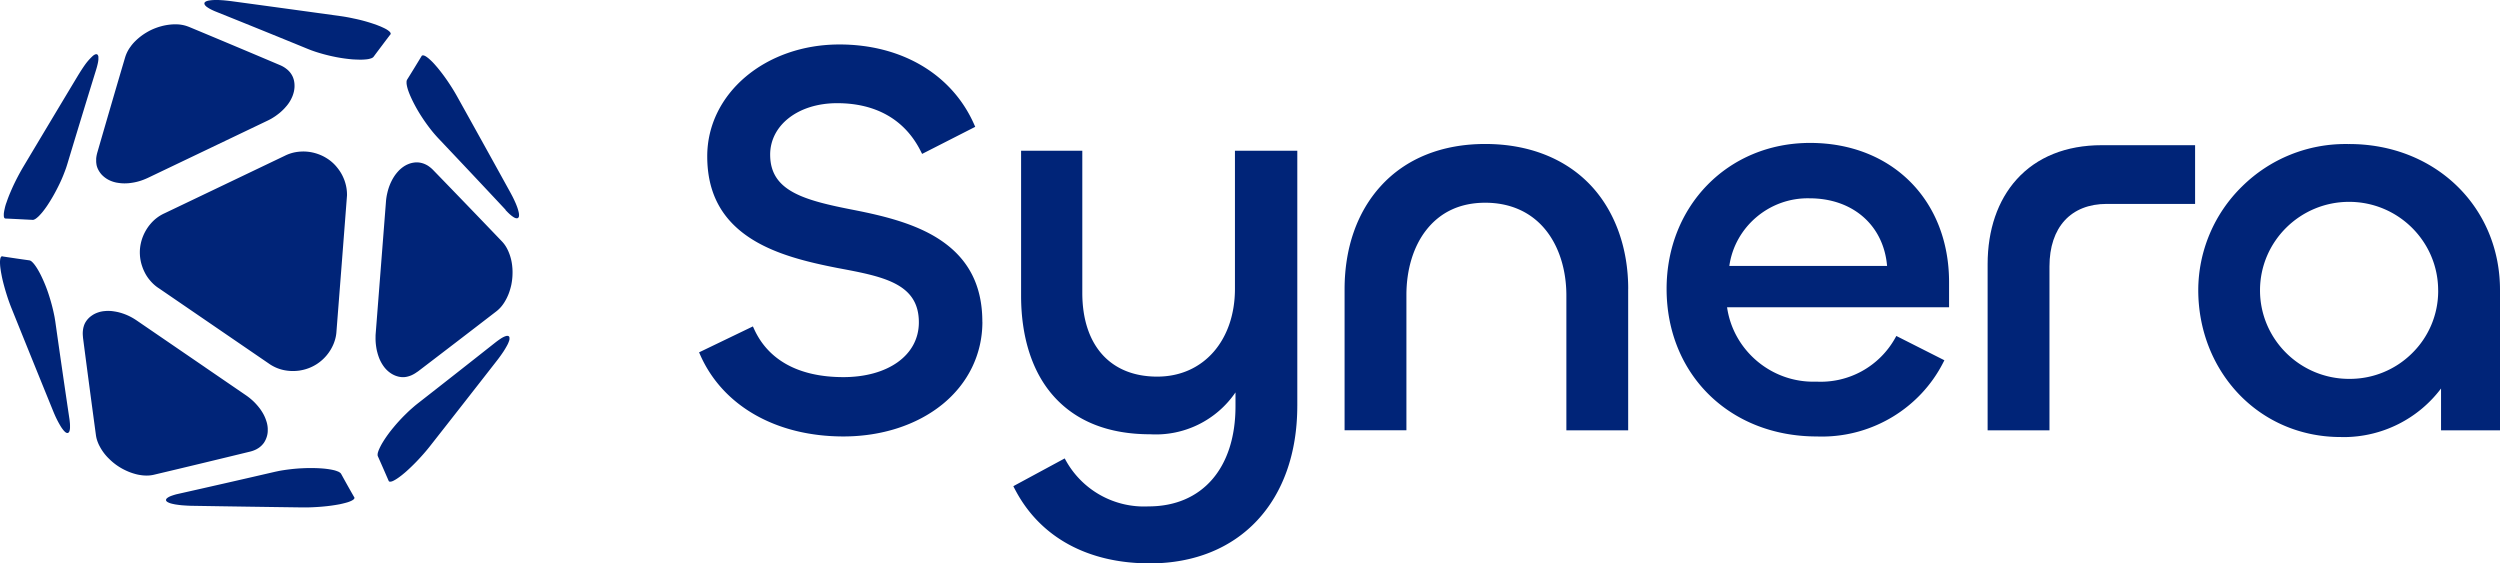
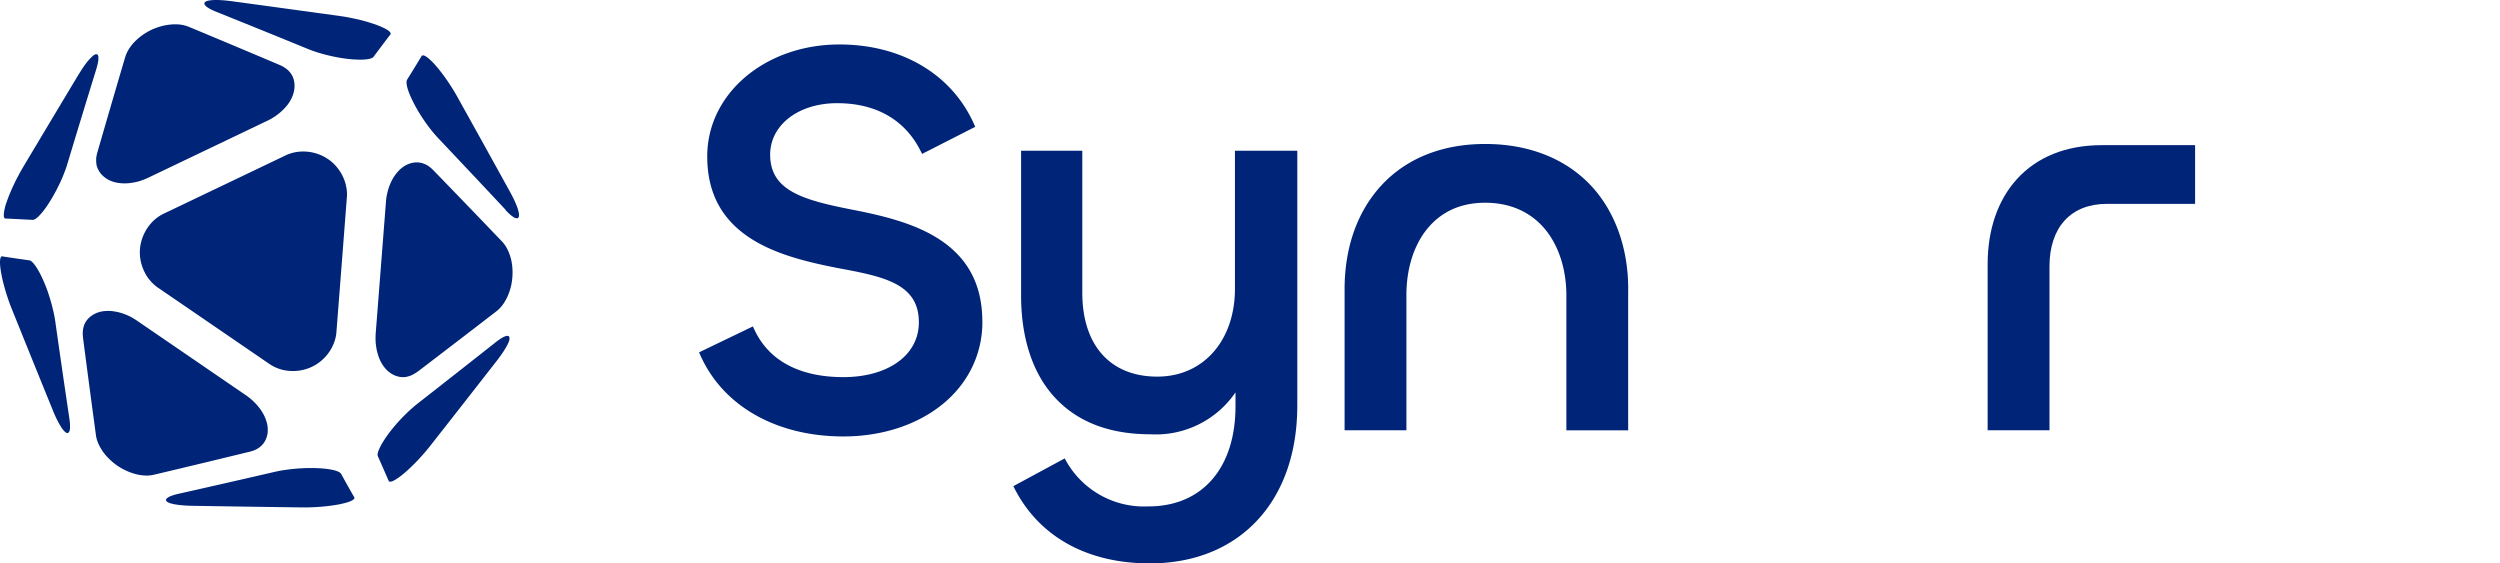
<svg xmlns="http://www.w3.org/2000/svg" width="142" height="32" fill="none">
  <path fill="#002478" d="M21.692 2.593c.158-.212.317-.422.477-.631l.005.001a.13.13 0 0 0 .013-.021.033.033 0 0 0 .003-.012v-.025l-.001-.013-.001-.003c-.002-.007-.003-.014-.006-.02a.145.145 0 0 0-.007-.01.12.12 0 0 1-.006-.011.069.069 0 0 0-.01-.014l-.004-.006a.19.19 0 0 0-.016-.02l-.018-.017-.003-.003-.006-.005a.117.117 0 0 1-.009-.008.169.169 0 0 1-.01-.008l-.01-.008a.58.58 0 0 0-.038-.03c-.027-.02-.056-.038-.084-.056a.475.475 0 0 0-.043-.024l-.021-.012a.454.454 0 0 0-.022-.012l-.044-.022-.045-.022-.181-.082a4.685 4.685 0 0 1-.14-.055 1.368 1.368 0 0 1-.046-.018l-.186-.066a9.288 9.288 0 0 0-1.147-.31 9.337 9.337 0 0 0-.78-.14C17.258.627 15.21.346 13.163.069l-.03-.004a16.06 16.06 0 0 0-.278-.032L12.7.018l-.155-.01C12.44 0 12.338 0 12.235 0a2.251 2.251 0 0 0-.193.009l-.039.003a1.122 1.122 0 0 0-.076.01l-.04.005h-.003a.041.041 0 0 1-.016.003l-.01.002-.01.002-.018.004a.27.27 0 0 0-.019.005l-.037.01a.307.307 0 0 0-.073.029.055.055 0 0 0-.018.009l-.016.01-.008.007a.083.083 0 0 1-.008.006l-.006.005a.047.047 0 0 0-.008.009.048.048 0 0 0-.013.016.082.082 0 0 0-.011.025.034.034 0 0 0-.003.012v.02a.06.06 0 0 0 0 .01l.002.01.005.02.001.002.006.015a.357.357 0 0 0 .032.05l.006.007a.05.05 0 0 1 .007.007l.014.014.028.027.01.008a.21.21 0 0 0 .02.017l.065.044a.833.833 0 0 0 .066.041.836.836 0 0 0 .102.057l.035.018a3.39 3.39 0 0 0 .285.126c1.732.695 3.463 1.398 5.192 2.106.075.03.15.06.224.087.075.026.15.053.226.078a9.865 9.865 0 0 0 .924.25l.236.049a8.717 8.717 0 0 0 .95.13 10.896 10.896 0 0 0 .362.014h.121c.08 0 .16-.006.24-.013h.005c.038-.004.077-.007.115-.014l.059-.01a.697.697 0 0 1 .058-.015.128.128 0 0 1 .015-.004l.006-.002a.095.095 0 0 0 .008-.003l.007-.001.002-.001a.015.015 0 0 1 .005-.001h.002l.002-.002h.002c.002-.002.005-.004.008-.004a.315.315 0 0 0 .057-.02l.007-.004.007-.004.013-.007.027-.016a.163.163 0 0 0 .044-.041c.157-.212.315-.423.474-.633Zm31.813 20.393c1.48-1.192 2.295-2.864 2.295-4.705l-.003-.003c0-2.078-.8-3.61-2.441-4.682-1.37-.895-3.136-1.33-4.842-1.666-2.881-.56-4.769-1.082-4.769-3.147 0-1.667 1.585-2.922 3.804-2.922 2.218 0 3.862.946 4.754 2.737l.073.144 3.017-1.538-.061-.137c-1.254-2.844-4.115-4.541-7.653-4.541-4.21 0-7.508 2.789-7.508 6.351 0 2.078.818 3.61 2.495 4.683 1.396.893 3.188 1.327 4.918 1.665 2.575.482 4.607.863 4.607 3.083 0 1.89-1.78 3.113-4.286 3.113-2.505 0-4.26-.945-5.073-2.733l-.068-.147-3.057 1.473.062.14c1.28 2.905 4.324 4.637 8.138 4.637 2.163 0 4.152-.642 5.598-1.805Zm38.975 1.456v-8.036l.002-.003c0-2.307-.743-4.377-2.089-5.832-1.451-1.566-3.567-2.393-6.031-2.393-2.464 0-4.52.83-5.942 2.4-1.34 1.478-2.048 3.504-2.048 5.859v8.004h3.512v-7.686c0-1.448.398-2.757 1.125-3.685.796-1.018 1.921-1.555 3.353-1.555 1.432 0 2.623.539 3.442 1.56.751.936 1.166 2.254 1.166 3.712v7.655h3.51Z" />
-   <path fill="#002478" fill-rule="evenodd" d="M110.707 16.026c0-4.657-3.246-7.908-7.894-7.908-4.647 0-8.15 3.564-8.15 8.29 0 4.858 3.59 8.383 8.531 8.383.1.004.198.005.299.005 2.885 0 5.561-1.62 6.875-4.19l.073-.143-2.729-1.38-.075.134a4.84 4.84 0 0 1-4.461 2.46h-.014c-2.521.087-4.713-1.758-5.064-4.223h12.609v-1.428Zm-7.924-4.762c2.457 0 4.208 1.535 4.403 3.842h-8.96c.312-2.221 2.278-3.895 4.557-3.842Z" clip-rule="evenodd" />
-   <path fill="#002478" d="M124.681 11.58V8.245l-.001.002h-5.307c-2.012 0-3.679.67-4.824 1.939-1.08 1.197-1.652 2.867-1.652 4.825v9.432h3.513v-9.306c0-2.226 1.216-3.555 3.255-3.555h5.016Z" />
-   <path fill="#002478" fill-rule="evenodd" d="m133.433 8.182-.07-.001h-.07a8.34 8.34 0 0 0-5.944 2.41 8.262 8.262 0 0 0-2.488 5.88c0 2.246.814 4.341 2.29 5.898 1.505 1.582 3.563 2.454 5.791 2.454h.005c.061.002.119.004.178.004a6.932 6.932 0 0 0 5.526-2.76v2.377H142v-7.973c0-4.725-3.684-8.29-8.567-8.29Zm5.056 8.32v.043a4.954 4.954 0 0 1-1.493 3.529 5.012 5.012 0 0 1-3.54 1.446h-.037c-2.79-.005-5.055-2.266-5.05-5.037.005-2.77 2.274-5.018 5.059-5.018h.011c2.79.006 5.053 2.266 5.048 5.038h.002Z" clip-rule="evenodd" />
+   <path fill="#002478" d="M124.681 11.58V8.245h-5.307c-2.012 0-3.679.67-4.824 1.939-1.08 1.197-1.652 2.867-1.652 4.825v9.432h3.513v-9.306c0-2.226 1.216-3.555 3.255-3.555h5.016Z" />
  <path fill="#002478" d="M4.637 3.96c-.057.085-.11.172-.164.26v-.003a1989.294 1989.294 0 0 0-3.175 5.3 13.105 13.105 0 0 0-.552 1.051c-.055.122-.109.243-.16.364a7.042 7.042 0 0 0-.212.555 2.294 2.294 0 0 0-.11.379l-.022.096-.016.097a.945.945 0 0 0-.01.1v.034a.925.925 0 0 0 .005.115.57.57 0 0 0 .01.037l.004.011c.004.008.007.015.013.022l.002.003a.04.04 0 0 0 .005.006.021.021 0 0 0 .009.008.035.035 0 0 0 .01.008c.003 0 .005.002.006.003l.007.002a.043.043 0 0 0 .025.005c.244.01.486.022.73.034h.002l.035.002.384.02.384.019h.03c.009 0 .02-.002.028-.005a.183.183 0 0 0 .056-.022.493.493 0 0 0 .101-.062l.023-.019.023-.018.045-.04c.016-.012.03-.026.044-.04l.043-.043.004-.005a.883.883 0 0 1 .037-.04.93.93 0 0 0 .041-.044l.078-.09a5.24 5.24 0 0 0 .285-.385 9.625 9.625 0 0 0 .598-1.035 8.17 8.17 0 0 0 .386-.873c.03-.075.056-.15.083-.224a8.5 8.5 0 0 0 .073-.228 812.195 812.195 0 0 1 1.64-5.373l.043-.148.012-.05a2.287 2.287 0 0 0 .055-.25l.01-.077c.003-.007.003-.013.003-.02v-.02l.001-.038v-.121a.045.045 0 0 1-.003-.016l-.005-.02-.01-.027-.005-.009c-.001-.007-.005-.012-.009-.017a.097.097 0 0 0-.006-.008.095.095 0 0 1-.006-.008l-.007-.007a.014.014 0 0 0-.007-.008l-.01-.007-.006-.003-.003-.002-.006-.002c-.002-.003-.006-.003-.01-.003-.006-.004-.012-.004-.019-.004h-.02l-.003.001a.06.06 0 0 1-.016.003l-.02.005a.12.12 0 0 0-.008.004l-.01.003-.024.012-.01.006a.056.056 0 0 0-.019.009l-.016.01-.016.012-.016.012-.007.007-.003.002-.004.003a.097.097 0 0 0-.008.006 3.223 3.223 0 0 0-.466.53c-.06.085-.117.17-.174.257ZM.148 14.566l.673.1.087.013c.253.038.508.073.762.109a.217.217 0 0 1 .071.027c.004 0 .006.003.009.004a.225.225 0 0 1 .029.02c.016.013.032.025.046.04l.043.042a.514.514 0 0 1 .02.023l.02.022.02.023a2.72 2.72 0 0 1 .218.32 4.84 4.84 0 0 1 .224.423 8.201 8.201 0 0 1 .435 1.116 10.358 10.358 0 0 1 .294 1.158l.034.208.005.028c.26 1.84.527 3.678.8 5.517l.003.017c.006.046.013.09.017.136l.015.155.001.04.002.037v.156a.554.554 0 0 1-.007.077v.004a.535.535 0 0 1-.014.072c0 .005-.002.008-.003.012l-.003.008-.005.018a.128.128 0 0 1-.016.035l-.01.016-.013.016-.002.002-.005.005a.014.014 0 0 0-.007.007l-.016.011-.015.006-.003.001-.004.001c-.005.001-.01.003-.016.003h-.02l-.015-.003h-.004c-.004 0-.008-.002-.012-.004a.208.208 0 0 1-.059-.03.365.365 0 0 1-.026-.02l-.004-.004-.029-.027a.392.392 0 0 1-.027-.028l-.013-.014-.013-.014-.025-.03-.006-.009a.082.082 0 0 1-.007-.008l-.012-.016c-.032-.04-.06-.083-.09-.126a5.62 5.62 0 0 1-.358-.681 8.011 8.011 0 0 1-.12-.285c-.778-1.912-1.553-3.824-2.324-5.74a10.455 10.455 0 0 1-.269-.741 13.184 13.184 0 0 1-.219-.758 7.426 7.426 0 0 1-.087-.384l-.037-.194a6.473 6.473 0 0 1-.03-.196l-.007-.049-.006-.049a1.813 1.813 0 0 1-.013-.146l-.003-.05L0 14.94v-.05c0-.034 0-.066.004-.098l.003-.03a.45.45 0 0 0 .005-.04v-.005l.003-.015.003-.01.005-.022a.16.16 0 0 1 .004-.012l.003-.012a.085.085 0 0 0 .005-.011.132.132 0 0 1 .017-.033l.002-.004.014-.016.009-.009a.033.033 0 0 0 .005-.003.04.04 0 0 1 .005-.004l.01-.005.01-.002.003-.002h.025l.013.008ZM4.7 18.904c0 .085.005.172.015.258h-.003c.24 1.851.486 3.704.737 5.556.012.09.032.18.059.267a2.192 2.192 0 0 0 .11.28c.006.012.011.025.018.037l.007.012.009.018.016.03a2.765 2.765 0 0 0 .484.655l.098.096a3.296 3.296 0 0 0 .775.551c.04.021.081.04.122.06a3.138 3.138 0 0 0 .51.19c.042.013.087.024.131.034.043.011.09.02.134.027l.068.01c.011.003.023.004.034.005l.033.005c.045.005.091.01.136.012a1.77 1.77 0 0 0 .541-.04c1.822-.431 3.642-.87 5.461-1.313a1.72 1.72 0 0 0 .364-.132l.112-.066.053-.037c.018-.013.036-.025.052-.04a1.121 1.121 0 0 0 .191-.198l.005-.006.005-.007.02-.027a1.338 1.338 0 0 0 .162-.352l.016-.062a1.12 1.12 0 0 0 .033-.254v-.132a1.535 1.535 0 0 0-.033-.254 1.58 1.58 0 0 0-.032-.125l-.004-.01-.003-.011-.013-.041-.021-.062a2.155 2.155 0 0 0-.228-.463 2.303 2.303 0 0 0-.071-.108l-.038-.054-.02-.025a3.468 3.468 0 0 0-.365-.407 3.467 3.467 0 0 0-.402-.324l-2.298-1.573-.02-.014-.01-.008-3.87-2.648a2.26 2.26 0 0 0-.109-.072 3.123 3.123 0 0 0-.942-.407.518.518 0 0 0-.062-.014 3.187 3.187 0 0 0-.32-.052 2.102 2.102 0 0 0-.259-.009h-.005c-.041.002-.084.004-.125.008l-.032.003a1.521 1.521 0 0 0-.347.073c-.041.014-.082.028-.121.046a1.21 1.21 0 0 0-.228.125l-.018.012a.518.518 0 0 0-.036.025l-.019.015a1.192 1.192 0 0 0-.253.263l-.002.003-.003.005-.004.005a1.013 1.013 0 0 0-.134.278l-.008.031-.01.032a.777.777 0 0 0-.014.064 1.591 1.591 0 0 0-.028.256Zm23.43.555a5.58 5.58 0 0 1 .25-.184l.096-.064.023-.013.011-.006.006-.004.003-.002.008-.004a.235.235 0 0 0 .017-.01.205.205 0 0 1 .024-.013l.01-.005a.893.893 0 0 1 .07-.033.5.5 0 0 1 .072-.027l.005-.001.013-.004c.003 0 .005 0 .007-.002l.005-.001.008-.003a.14.14 0 0 1 .039-.005h.039c.007 0 .012 0 .02.004l.008.001c.004 0 .008.002.01.004l.002.001.005.002a.096.096 0 0 1 .026.018.056.056 0 0 1 .013.016c.003.006.007.01.008.018a.15.15 0 0 1 .011.076v.02c0 .007 0 .012-.002.02v.029l-.002.006-.001.004a.582.582 0 0 1-.021.075l-.011.028-.003.008-.013.036-.03.072-.034.069a4.878 4.878 0 0 1-.235.397 8.128 8.128 0 0 1-.361.5 1426.32 1426.32 0 0 1-3.808 4.866 10.305 10.305 0 0 1-.513.603 10.53 10.53 0 0 1-.55.567c-.094.09-.192.182-.29.269-.05.044-.1.087-.152.128a2.325 2.325 0 0 1-.154.123c-.052.04-.105.08-.16.117l-.083.055a2.284 2.284 0 0 1-.172.098.494.494 0 0 1-.088.035h-.003a.205.205 0 0 0-.012.004l-.004.001-.007.003-.025.005h-.009l-.004.002-.012.002h-.025c-.009 0-.016 0-.025-.004a.035.035 0 0 1-.012-.004.01.01 0 0 1-.005-.001l-.003-.002-.003-.002-.01-.007a.01.01 0 0 1-.004-.002l-.002-.002v-.001l-.001-.001-.003-.003a.055.055 0 0 1-.01-.017l-.002-.004-.305-.7a87.074 87.074 0 0 0-.235-.532l-.073-.165a.174.174 0 0 1-.014-.058v-.032c0-.011 0-.02.002-.03l.001-.018.002-.009v-.004c0-.007.002-.013.003-.02l.002-.005v-.005c0-.005.002-.01.004-.014 0-.006.002-.01.004-.015a.172.172 0 0 1 .009-.028c0-.003 0-.005.002-.007v-.003l.001-.002v-.002c0-.006.004-.009.006-.014l.002-.008.002-.006a1.392 1.392 0 0 1 .016-.046l.01-.026a3.537 3.537 0 0 1 .219-.427l.031-.05.031-.051a7.378 7.378 0 0 1 .565-.767 9.725 9.725 0 0 1 .644-.704l.171-.167c.059-.055.116-.109.177-.162l.18-.157c.06-.051.122-.1.184-.15a919.036 919.036 0 0 0 4.418-3.47l-.003.003Zm-7.998 8.804a.127.127 0 0 0-.009-.023l-.002.005a78.976 78.976 0 0 1-.748-1.334l-.002-.002-.002-.003a.02.02 0 0 0-.003-.004l-.005-.007a.03.03 0 0 0-.003-.005l-.032-.032-.005-.003-.008-.006a.497.497 0 0 0-.132-.073l-.014-.005a.04.04 0 0 1-.006-.003l-.004-.002h-.004l-.029-.011-.012-.005a1.427 1.427 0 0 0-.16-.047 2.731 2.731 0 0 0-.118-.025 1.064 1.064 0 0 0-.078-.014l-.04-.007a5.002 5.002 0 0 0-.475-.053 10.035 10.035 0 0 0-.239-.013c-.16-.005-.318-.007-.479-.005-.16.002-.318.009-.479.018h-.015a11.275 11.275 0 0 0-.935.103 8.854 8.854 0 0 0-.235.04l-.236.05a800.471 800.471 0 0 1-5.596 1.276l-.05.013-.1.03-.029.009-.117.04-.015.006-.056.022-.07.034a.222.222 0 0 1-.016.01.225.225 0 0 0-.017.01l-.032.021c-.01.007-.022.014-.03.023a.089.089 0 0 0-.015.013l-.003.002-.002.003c-.004.003-.007.005-.009.009l-.005.006a.103.103 0 0 0-.018.026c-.002.005-.006.012-.007.018a.04.04 0 0 0-.006.02v.028c.002.002.002.005.002.009l.001.003c.002.005.003.01.006.014l.01.016a.1.1 0 0 1 .013.015.134.134 0 0 1 .005.005l.01.009c.009.009.02.016.03.023a.31.31 0 0 0 .034.02l.003.002.006.002a.051.051 0 0 1 .009.004.04.04 0 0 0 .006.004h.002l.01.005a.809.809 0 0 0 .144.052c.05.014.1.025.15.035l.037.008.037.007.038.006.038.006.154.021.153.017a9 9 0 0 0 .306.02l.005.001c.102.005.202.01.303.01 2.066.034 4.13.064 6.193.091a9.948 9.948 0 0 0 .787-.018c.132-.007.262-.016.394-.028a9.632 9.632 0 0 0 .976-.133l.064-.014c.042-.01.085-.018.128-.03a3.39 3.39 0 0 0 .19-.049c.032-.009.065-.018.095-.028l.019-.007a1.384 1.384 0 0 0 .164-.066l.009-.004a.402.402 0 0 0 .036-.02l.01-.005c.002 0 .002-.002.003-.003h.003l.002-.002.003-.002a.131.131 0 0 0 .021-.012l.003-.002.004-.003.005-.004h.001a.223.223 0 0 0 .007-.005l.01-.008a.164.164 0 0 1 .01-.009c.012-.01.025-.02.034-.035l.001-.002.003-.004a.06.06 0 0 0 .003-.005l.002-.003c.001-.003.003-.005.003-.008l.002-.007.002-.005a.013.013 0 0 0 .003-.007v-.03Zm8.588-16.344a822.529 822.529 0 0 0-3.832-4.073 7.84 7.84 0 0 1-.317-.361 9.834 9.834 0 0 1-.568-.774 8.696 8.696 0 0 1-.488-.827 8.027 8.027 0 0 1-.208-.434 4.805 4.805 0 0 1-.13-.336l-.009-.029-.009-.028A.658.658 0 0 0 23.143 5c-.01-.04-.02-.078-.028-.118a1.266 1.266 0 0 1-.02-.119.115.115 0 0 0-.003-.026v-.094c0-.01 0-.018.002-.027l.001-.004c0-.005 0-.01.002-.014 0-.005.002-.01.003-.014a.173.173 0 0 1 .01-.029l.002-.007.001-.004.002-.003.003-.006.004-.006v-.002c.14-.223.278-.447.415-.67l.09-.148.321-.527a.056.056 0 0 1 .016-.02.037.037 0 0 1 .01-.007l.011-.005.005-.001a.017.017 0 0 1 .008-.003h.006l.006-.001h.025c.01 0 .016 0 .025.003.008 0 .014.003.021.006l.004.001c.016.006.032.011.046.018a.51.51 0 0 1 .086.05.404.404 0 0 1 .04.028l.04.03c.027.02.052.042.077.063l.068.061.005.005a3.362 3.362 0 0 1 .274.284l.13.15a10.363 10.363 0 0 1 .701.955 10.822 10.822 0 0 1 .411.676c1.005 1.805 2.008 3.612 3.005 5.421.05.09.098.182.146.274.046.093.092.185.133.28.022.046.043.094.063.142l.022.056.006.015.007.018.007.018.014.037a2.391 2.391 0 0 1 .106.371c0 .006 0 .011.002.017l.001.003c0 .007 0 .012.002.02 0 .006 0 .012.002.02v.008l.001.006v.044l-.001.039a.154.154 0 0 1-.007.04.033.033 0 0 1-.003.011l-.003.008a.076.076 0 0 1-.009.017l-.01.016-.002.002a.01.01 0 0 1-.006.005l-.007.008-.008.006-.003.002-.002.002-.003.002a.035.035 0 0 1-.004.003l-.005.002a.055.055 0 0 0-.006.002l-.002.002a.254.254 0 0 1-.02.005c-.007 0-.013 0-.02.002h-.03a.06.06 0 0 1-.009-.002c-.023-.004-.044-.012-.066-.02l-.009-.003a.046.046 0 0 0-.009-.004l-.008-.005-.01-.004-.002-.001a.326.326 0 0 1-.04-.023l-.022-.014-.042-.029a.435.435 0 0 1-.043-.032l-.02-.014a.186.186 0 0 1-.02-.016l-.01-.009-.03-.025a1.223 1.223 0 0 1-.087-.078l-.029-.027-.018-.018-.037-.037-.108-.112.01-.007ZM10.705 1.515c1.735.722 3.467 1.45 5.196 2.183a1.575 1.575 0 0 1 .339.192l.025.02.026.019.025.021.025.022.024.022.024.022.045.048a1.144 1.144 0 0 1 .208.33 1.182 1.182 0 0 1 .078.317l.002.021c.002.015.004.03.004.045.003.043.003.087.003.13a.947.947 0 0 1-.009.13c-.001.018-.004.037-.007.056l-.002.01-.01.064a1.746 1.746 0 0 1-.072.25l-.01.03a.205.205 0 0 0-.013.031l-.006.015-.007.015a2.013 2.013 0 0 1-.37.573 2.256 2.256 0 0 1-.18.189c-.062.06-.126.117-.193.17a4.487 4.487 0 0 1-.207.155 4.594 4.594 0 0 1-.219.139 3.596 3.596 0 0 1-.114.062l-.039.02-.079.039c-2.26 1.081-4.52 2.163-6.78 3.242a3.98 3.98 0 0 1-.239.103 3.018 3.018 0 0 1-.748.192 2.717 2.717 0 0 1-.13.015l-.125.007h-.005a2.492 2.492 0 0 1-.258-.004 3.153 3.153 0 0 1-.32-.044l-.064-.016a1.461 1.461 0 0 1-.125-.037 1.481 1.481 0 0 1-.239-.102.77.77 0 0 1-.057-.032l-.035-.021a1.525 1.525 0 0 1-.294-.241l-.021-.024a1.338 1.338 0 0 1-.207-.33.62.62 0 0 1-.019-.047l-.004-.013-.004-.013a.78.78 0 0 1-.042-.178 1.035 1.035 0 0 1-.013-.129v-.132a.815.815 0 0 1 .01-.13c.011-.085.031-.17.054-.254.524-1.81 1.05-3.618 1.585-5.425a2.063 2.063 0 0 1 .233-.493c.025-.037.052-.074.079-.111l.02-.028a.63.63 0 0 1 .02-.028l.043-.053a2.44 2.44 0 0 1 .185-.201 3.274 3.274 0 0 1 .65-.496 3.145 3.145 0 0 1 .494-.237c.085-.032.17-.062.26-.087l.133-.036a3.58 3.58 0 0 1 .403-.072 2.74 2.74 0 0 1 .272-.018h.137l.07.003.046.003.023.003a1.927 1.927 0 0 1 .53.128l-.005-.004ZM8.759 16.173c.08.072.166.137.256.196l-.001-.002 6.246 4.276a2.263 2.263 0 0 0 .278.17 2.27 2.27 0 0 0 .605.213l.04.007.04.007.08.012a2.492 2.492 0 0 0 .483.018c.054-.003.107-.007.16-.014l.08-.01.04-.008.04-.007a2.447 2.447 0 0 0 .86-.334l.035-.022a2.509 2.509 0 0 0 .946-1.142l.007-.019.003-.006c.01-.026.02-.051.028-.076a2.11 2.11 0 0 0 .128-.63l.294-3.774a13232.574 13232.574 0 0 1 .303-3.93 2.385 2.385 0 0 0-.123-.79l-.026-.077-.012-.03-.019-.047a2.395 2.395 0 0 0-.224-.427 2.844 2.844 0 0 0-.093-.131c-.016-.021-.032-.043-.05-.064a.849.849 0 0 0-.035-.043l-.016-.02a2.292 2.292 0 0 0-.477-.43 3.216 3.216 0 0 0-.138-.087 1.457 1.457 0 0 0-.07-.04c-.024-.013-.047-.026-.072-.038a2.577 2.577 0 0 0-.605-.213l-.08-.017c-.014-.001-.027-.004-.04-.006a2.458 2.458 0 0 0-.523-.03 2.48 2.48 0 0 0-.162.013l-.08.01-.08.013a2.286 2.286 0 0 0-.61.205l-3.414 1.633-3.418 1.634a2.26 2.26 0 0 0-.771.575l-.027.03a1.68 1.68 0 0 0-.026.032l-.052.064a2.69 2.69 0 0 0-.324.555l-.015.037-.015.038c-.009.02-.016.04-.023.06l-.006.016a2.656 2.656 0 0 0-.087.31 2.334 2.334 0 0 0-.054.478v.082c.002.027.004.053.004.08a2.395 2.395 0 0 0 .12.63l.026.076a2.168 2.168 0 0 0 .093.224 2.286 2.286 0 0 0 .247.415l.025.032.025.032.019.022a2.274 2.274 0 0 0 .257.269Zm14.952 4.94a1.722 1.722 0 0 1-.333.199.62.62 0 0 1-.06.025l-.017.006a.457.457 0 0 1-.044.015l-.036.011-.026.009-.064.016a1.031 1.031 0 0 1-.258.029c-.022 0-.045 0-.066-.004a1.163 1.163 0 0 1-.317-.07l-.036-.013-.025-.01-.059-.027a1.398 1.398 0 0 1-.265-.165l-.009-.007-.009-.007a1.619 1.619 0 0 1-.264-.27.48.48 0 0 0-.032-.043l-.006-.009c-.025-.036-.05-.071-.072-.108a2.168 2.168 0 0 1-.219-.468 2.55 2.55 0 0 1-.067-.228l-.006-.021a2.435 2.435 0 0 1-.05-.253 3.134 3.134 0 0 1-.04-.514l.001-.13c0-.043.004-.087.007-.13l.583-7.486a3.142 3.142 0 0 1 .08-.51 3.004 3.004 0 0 1 .158-.493c.016-.041.034-.08.054-.12a2.519 2.519 0 0 1 .265-.443l.019-.023a1.51 1.51 0 0 1 .084-.102l.022-.025a.977.977 0 0 1 .022-.024l.022-.024c.03-.03.06-.061.095-.091a1.812 1.812 0 0 1 .247-.184l.014-.008.029-.016.028-.016a1.745 1.745 0 0 1 .24-.1 1.459 1.459 0 0 1 .257-.052 1.059 1.059 0 0 1 .26.004l.021.003a.297.297 0 0 1 .043.008c.021.003.043.009.064.014.084.021.166.052.244.09l.03.016.029.015a1.152 1.152 0 0 1 .162.109c.07.051.134.11.194.172a840.983 840.983 0 0 1 3.903 4.05 1.784 1.784 0 0 1 .312.448c.021.041.04.082.059.125.017.042.035.085.051.128a2.766 2.766 0 0 1 .159.661l.007.063v.005c.002.023.003.046.007.068a3.532 3.532 0 0 1-.057.951 3.547 3.547 0 0 1-.107.395c-.028.085-.06.17-.098.253a2.58 2.58 0 0 1-.167.322l-.023.039-.038.058-.02.029-.019.028a1.836 1.836 0 0 1-.376.397c-1.492 1.15-2.988 2.296-4.485 3.438l-.002-.005Zm49.976 1.931V8.562h-3.542v7.844c0 2.889-1.752 4.986-4.416 4.986-2.664 0-4.254-1.78-4.254-4.763V8.562h-3.477v8.229c0 2.358.628 4.324 1.82 5.679 1.28 1.457 3.139 2.197 5.514 2.197a5.479 5.479 0 0 0 4.844-2.379v.79c0 3.506-1.89 5.685-4.938 5.685a5.077 5.077 0 0 1-4.687-2.588l-.076-.137-2.782 1.503-.135.075a4.893 4.893 0 0 0 .075.148l.005.01.012.022c.013.024.024.047.038.07C59.107 30.534 61.81 32 65.31 32c5.089 0 8.376-3.515 8.376-8.956Z" />
</svg>